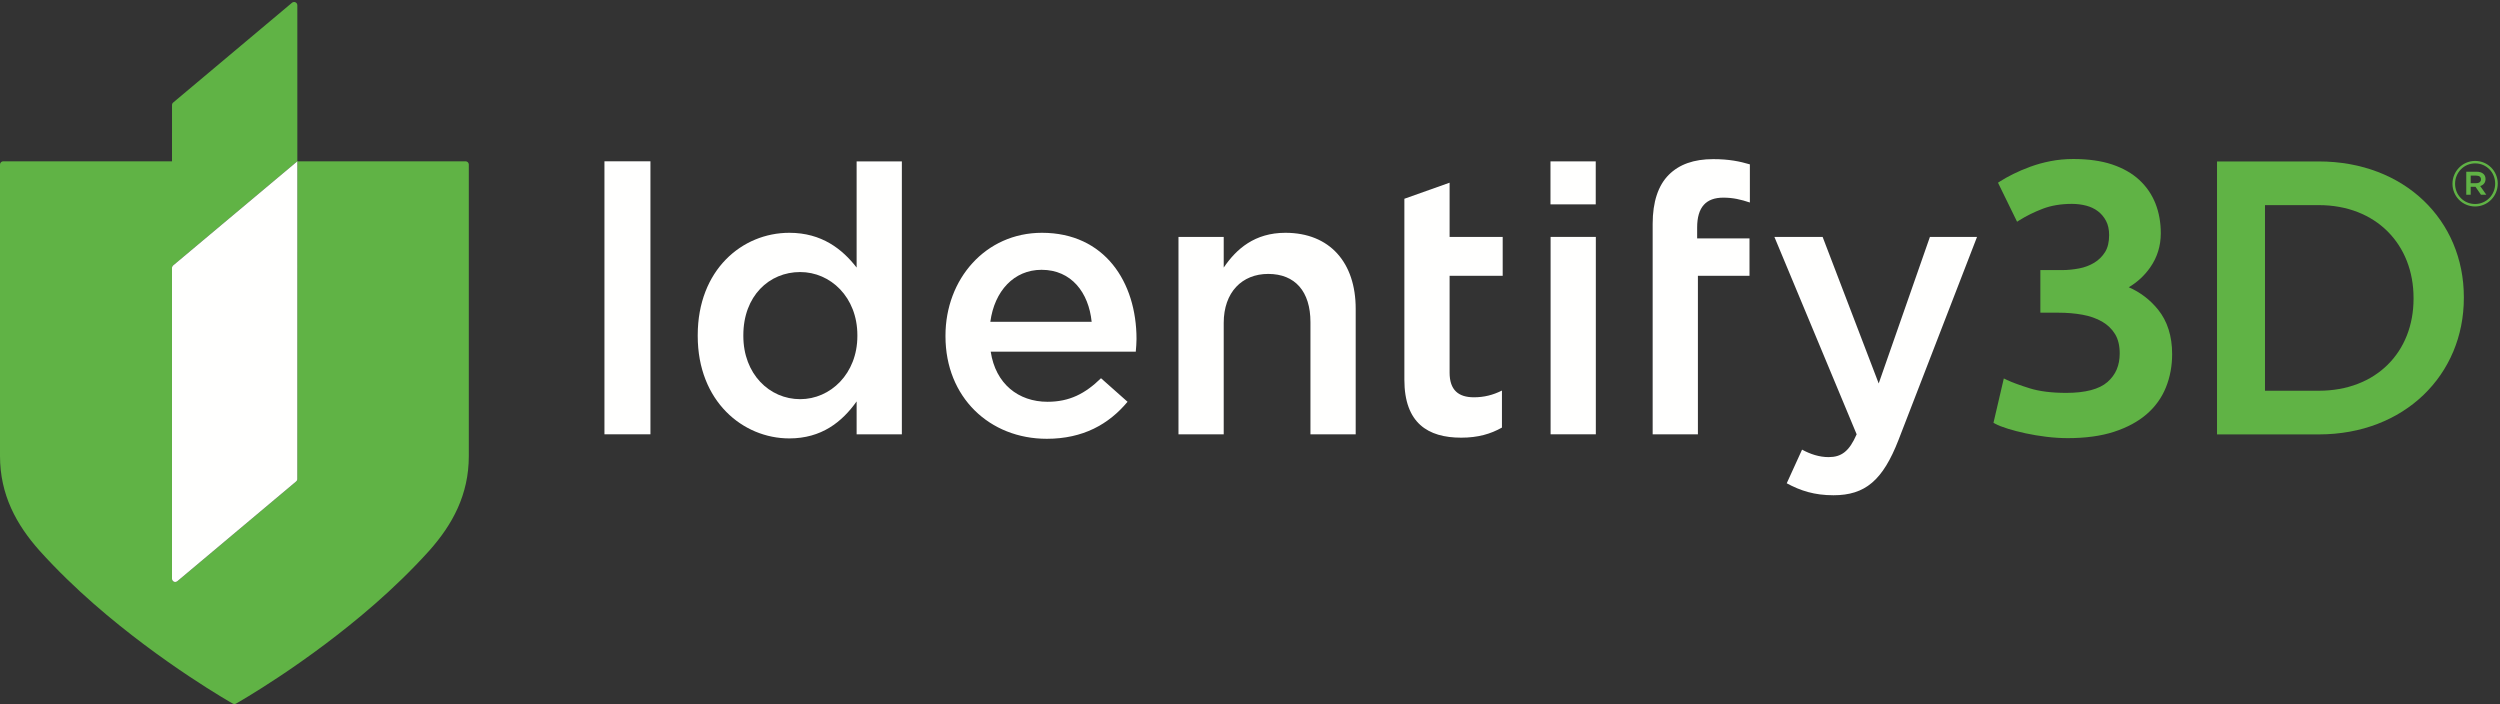
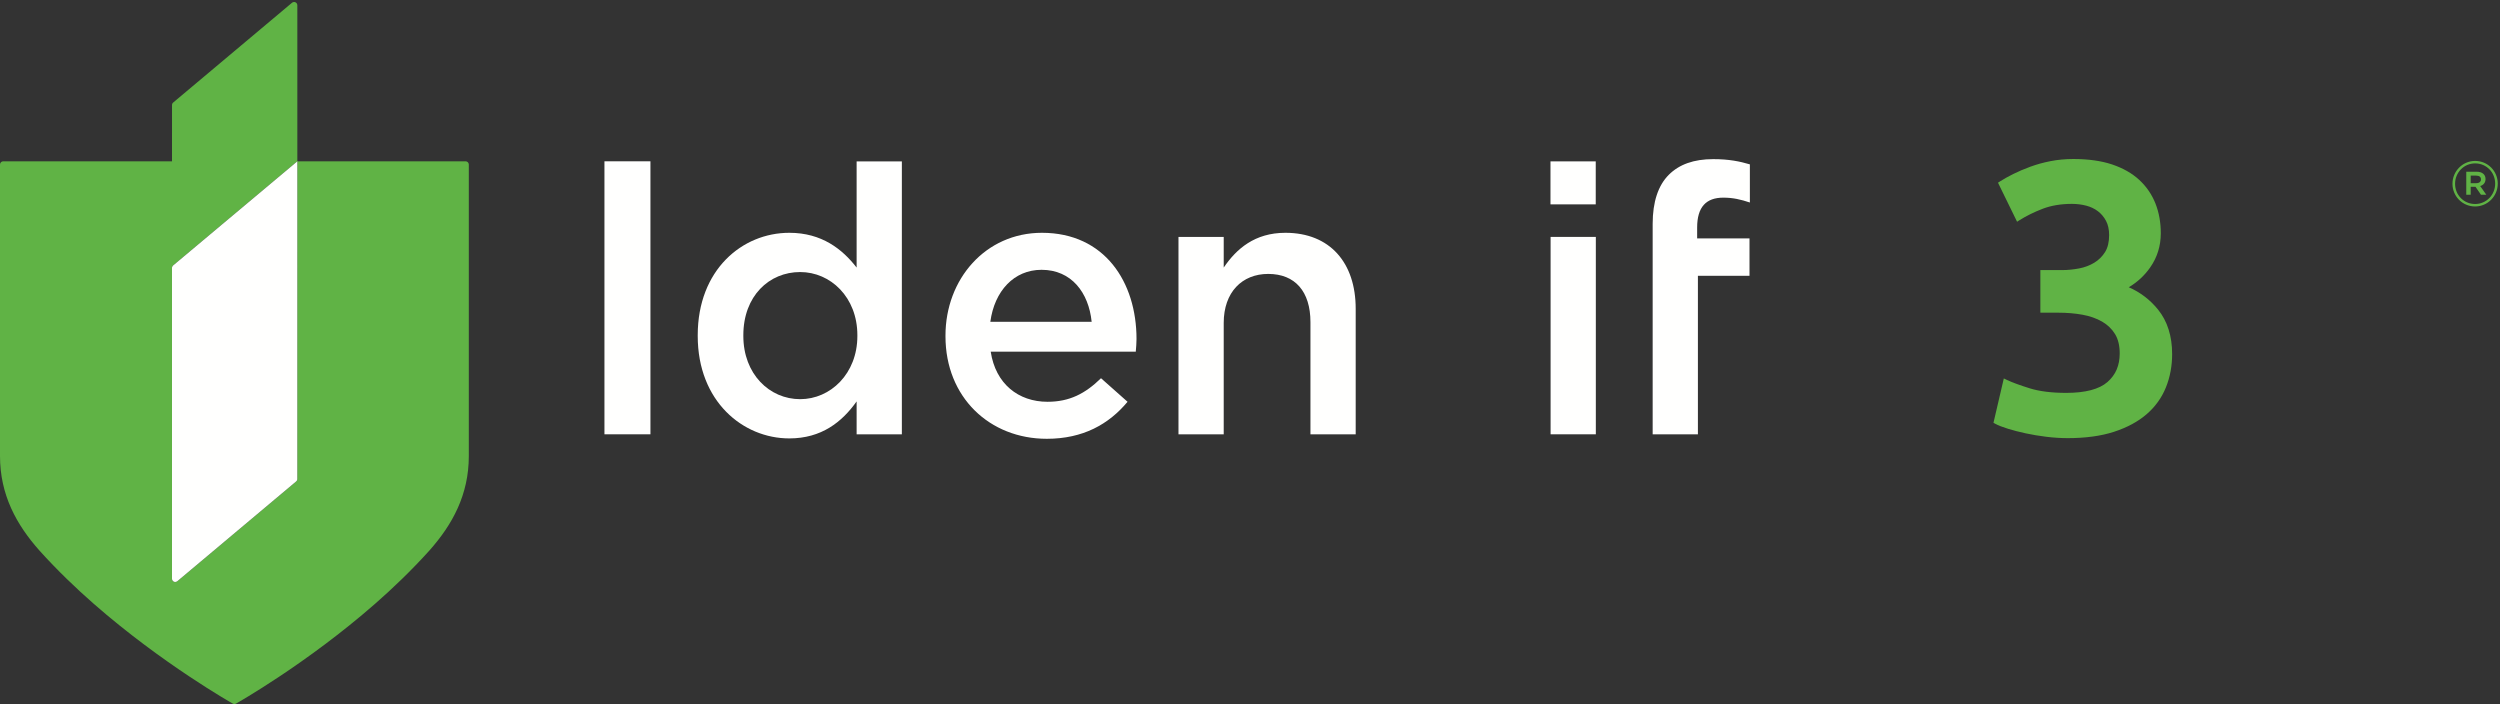
<svg xmlns="http://www.w3.org/2000/svg" viewBox="0 0 522 147" fill="none">
  <rect x="0" y="0" width="522" height="147" fill="#333333" stroke="none" />
  <path fill-rule="evenodd" clip-rule="evenodd" d="M97.691 33.878C97.565 33.751 97.393 33.68 97.214 33.68H62.083L62.077 100.006C62.077 100.207 61.99 100.398 61.837 100.524L37.023 121.359C36.9 121.464 36.744 121.517 36.588 121.517C36.49 121.517 36.393 121.497 36.303 121.454C36.066 121.343 35.912 121.106 35.912 120.842V55.938C35.912 55.738 36 55.551 36.153 55.421L62.083 33.68V1.093C62.083 0.829 61.93 0.591 61.693 0.48C61.603 0.438 61.505 0.417 61.407 0.417C61.252 0.417 61.096 0.47 60.972 0.576L36.158 21.41C36.005 21.537 35.918 21.727 35.918 21.928L35.916 33.68H0.676C0.496 33.68 0.324 33.751 0.198 33.878C0.072 34.005 0 34.177 0 34.356V95.2C0 103.312 3.419 109.536 8.246 114.968C11.966 119.094 15.884 122.845 19.608 126.103C33.941 138.646 48.469 146.833 48.614 146.915C48.717 146.974 48.831 147 48.945 147C49.058 147 49.172 146.974 49.274 146.915C49.42 146.833 63.948 138.646 78.281 126.103C82.005 122.845 85.924 119.094 89.643 114.968C94.47 109.536 97.889 103.312 97.889 95.2V34.356C97.889 34.177 97.818 34.005 97.691 33.878Z" fill="#60B345" />
  <path fill-rule="evenodd" clip-rule="evenodd" d="M62.083 33.68L62.077 100.006C62.077 100.207 61.99 100.398 61.837 100.524L37.023 121.359C36.9 121.464 36.744 121.517 36.588 121.517C36.49 121.517 36.393 121.497 36.303 121.454C36.066 121.343 35.912 121.106 35.912 120.842V55.938C35.912 55.738 36 55.551 36.153 55.421L62.083 33.68Z" fill="#FFFFFE" />
  <path fill-rule="evenodd" clip-rule="evenodd" d="M126.209 90.683H135.812V33.68H126.209V90.683Z" fill="#FFFFFE" />
  <path fill-rule="evenodd" clip-rule="evenodd" d="M179.019 70.153V69.996C179.019 62.033 173.398 56.803 167.075 56.803C160.596 56.803 155.209 61.799 155.209 69.996V70.153C155.209 78.116 160.673 83.346 167.075 83.346C173.398 83.346 179.019 78.036 179.019 70.153ZM145.685 70.153V69.996C145.685 56.336 154.976 48.608 164.812 48.608C171.603 48.608 175.896 52.041 178.863 55.868V33.697H188.308V90.683H178.863V83.815C175.818 88.108 171.525 91.54 164.812 91.54C155.131 91.54 145.685 83.815 145.685 70.153Z" fill="#FFFFFE" />
  <path fill-rule="evenodd" clip-rule="evenodd" d="M227.938 67.186C227.312 61.098 223.722 56.336 217.477 56.336C211.701 56.336 207.642 60.784 206.782 67.186H227.938ZM197.416 70.23V70.073C197.416 58.286 205.767 48.608 217.554 48.608C230.67 48.608 237.304 58.911 237.304 70.776C237.304 71.636 237.227 72.494 237.15 73.431H206.862C207.876 80.145 212.638 83.892 218.726 83.892C223.331 83.892 226.612 82.174 229.89 78.973L235.432 83.892C231.528 88.577 226.143 91.62 218.569 91.62C206.627 91.62 197.416 82.954 197.416 70.23Z" fill="#FFFFFE" />
  <path fill-rule="evenodd" clip-rule="evenodd" d="M246.066 49.466H255.512V55.868C258.165 51.964 261.989 48.608 268.392 48.608C277.681 48.608 283.068 54.853 283.068 64.454V90.683H273.622V67.264C273.622 60.864 270.421 57.194 264.802 57.194C259.337 57.194 255.512 61.019 255.512 67.42V90.683H246.066V49.466Z" fill="#FFFFFE" />
-   <path fill-rule="evenodd" clip-rule="evenodd" d="M293.233 41.502L302.676 38.147V49.466H313.762V57.583H302.676V77.801C302.676 81.471 304.551 82.954 307.752 82.954C309.859 82.954 311.733 82.486 313.606 81.548V89.277C311.265 90.606 308.61 91.386 305.097 91.386C298.149 91.386 293.233 88.342 293.233 79.285V41.502Z" fill="#FFFFFE" />
  <path fill-rule="evenodd" clip-rule="evenodd" d="M323.764 90.683H333.21V49.466H323.764V90.683ZM323.741 42.672H333.19V33.695H323.741V42.672Z" fill="#FFFFFE" />
  <path fill-rule="evenodd" clip-rule="evenodd" d="M345.076 46.733C345.076 42.129 346.248 38.693 348.435 36.507C350.618 34.321 353.665 33.228 357.724 33.228C361.002 33.228 363.266 33.697 365.372 34.321V42.283C363.5 41.66 361.86 41.269 359.83 41.269C356.24 41.269 354.365 43.221 354.365 47.514V49.777H365.295V57.583H354.523V90.683H345.076V46.733Z" fill="#FFFFFE" />
-   <path fill-rule="evenodd" clip-rule="evenodd" d="M373.069 100.91L376.27 93.884C377.988 94.822 379.863 95.445 381.812 95.445C384.467 95.445 386.108 94.273 387.668 90.683L370.493 49.466H380.563L392.273 80.065L402.968 49.466H412.805L396.411 91.855C393.133 100.284 389.463 103.408 382.829 103.408C378.848 103.408 375.958 102.47 373.069 100.91Z" fill="#FFFFFE" />
  <path fill-rule="evenodd" clip-rule="evenodd" d="M450.613 64.658C448.953 62.602 446.898 61.031 444.488 59.976C446.274 58.927 447.78 57.53 448.98 55.811C450.437 53.722 451.175 51.328 451.175 48.693C451.175 46.474 450.803 44.398 450.071 42.525C449.331 40.636 448.194 38.972 446.69 37.576C445.189 36.185 443.272 35.094 440.994 34.334C438.736 33.582 436.019 33.2 432.921 33.2C431.265 33.2 429.661 33.349 428.155 33.645C426.657 33.938 425.234 34.332 423.924 34.813C422.627 35.29 421.426 35.802 420.353 36.338C419.288 36.87 418.367 37.385 417.616 37.868L417.181 38.148L421.164 46.297L421.712 45.952C423.098 45.08 424.709 44.287 426.503 43.595C428.268 42.915 430.322 42.57 432.606 42.57C433.652 42.57 434.664 42.696 435.612 42.944C436.533 43.188 437.355 43.579 438.051 44.107C438.743 44.634 439.313 45.313 439.743 46.125C440.169 46.931 440.386 47.927 440.386 49.087C440.386 50.547 440.097 51.743 439.529 52.643C438.949 53.56 438.191 54.307 437.274 54.861C436.339 55.427 435.276 55.827 434.113 56.049C432.919 56.278 431.722 56.394 430.554 56.394H426.028V65.29H429.844C431.587 65.29 433.264 65.434 434.829 65.715C436.361 65.992 437.731 66.473 438.903 67.146C440.047 67.804 440.96 68.678 441.615 69.746C442.266 70.806 442.595 72.163 442.595 73.781C442.595 76.31 441.757 78.269 440.033 79.771C438.311 81.273 435.413 82.034 431.422 82.034C428.388 82.034 425.819 81.711 423.785 81.075C421.718 80.429 420.124 79.842 419.049 79.331L418.397 79.018L416.238 88.28L416.626 88.493C417.238 88.826 418.123 89.172 419.258 89.524C420.373 89.87 421.625 90.193 422.977 90.484C424.328 90.774 425.78 91.016 427.288 91.202C428.808 91.388 430.305 91.483 431.738 91.483C435.463 91.483 438.723 91.036 441.425 90.152C444.144 89.263 446.427 88.031 448.212 86.489C450.01 84.937 451.364 83.057 452.237 80.902C453.103 78.763 453.542 76.42 453.542 73.938C453.542 70.192 452.556 67.069 450.613 64.658Z" fill="#60B345" />
-   <path fill-rule="evenodd" clip-rule="evenodd" d="M484.164 81.585C496.133 81.585 503.949 73.524 503.949 62.37V62.207C503.949 51.052 496.133 42.829 484.164 42.829H472.929V81.585H484.164ZM462.914 33.71H484.164C502.077 33.71 514.452 46.005 514.452 62.044V62.207C514.452 78.246 502.077 90.703 484.164 90.703H462.914V33.71Z" fill="#60B345" />
  <path fill-rule="evenodd" clip-rule="evenodd" d="M517.049 38.247C517.675 38.247 518.028 37.92 518.028 37.458C518.028 36.942 517.675 36.671 517.049 36.671H515.881V38.247H517.049ZM514.957 35.855H517.132C518.192 35.855 518.98 36.372 518.98 37.377C518.98 38.165 518.518 38.654 517.865 38.844L519.143 40.666H518.028L516.887 39.007H515.881V40.666H514.957V35.855ZM520.99 38.355V38.328C520.99 36.019 519.198 34.116 516.806 34.116C514.442 34.116 512.621 36.045 512.621 38.355V38.383C512.621 40.692 514.414 42.595 516.806 42.595C519.17 42.595 520.99 40.666 520.99 38.355ZM512.077 38.383V38.355C512.077 35.774 514.169 33.6 516.806 33.6C519.468 33.6 521.533 35.747 521.533 38.328V38.355C521.533 40.937 519.441 43.111 516.806 43.111C514.142 43.111 512.077 40.964 512.077 38.383Z" fill="#60B345" />
</svg>